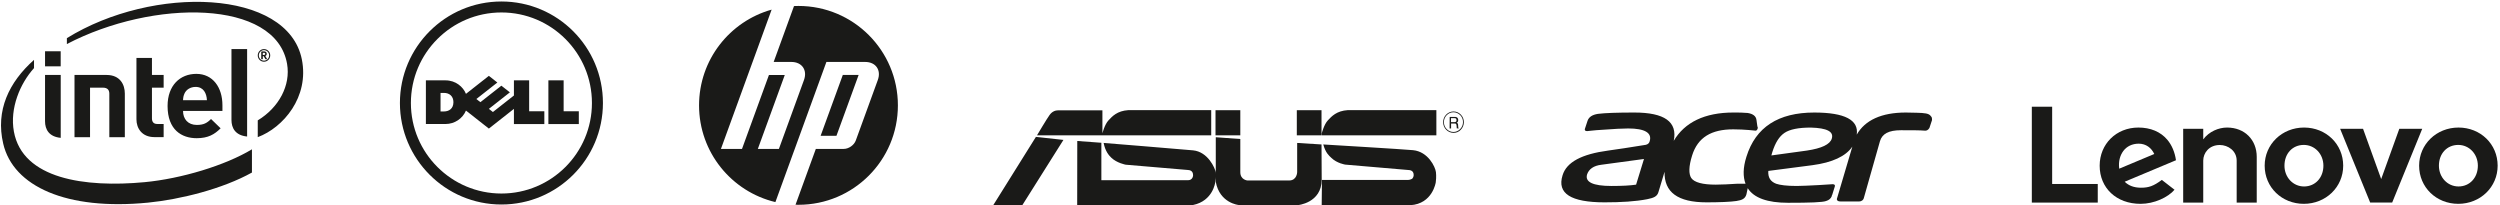
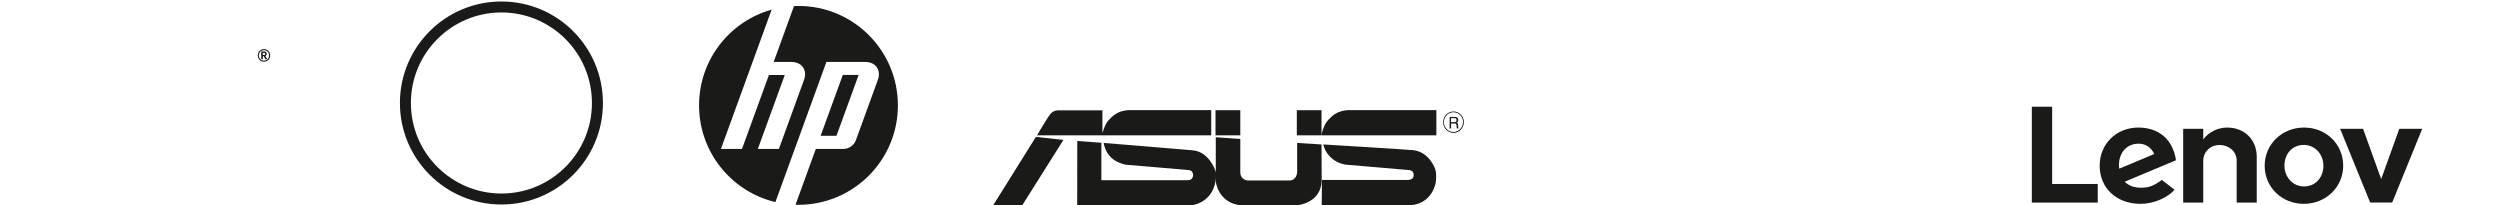
<svg xmlns="http://www.w3.org/2000/svg" width="463" height="38" viewBox="0 0 463 38" fill="none">
  <g clip-path="url(#clip0)">
-     <path d="M16.675 16.234V25.409H13.798V13.876L19.737 13.882C22.259 13.882 23.119 15.688 23.119 17.329V25.409H20.247V17.344C20.247 16.657 19.897 16.234 19.052 16.234H16.675V16.234ZM36.235 16.096C35.252 16.096 34.491 16.609 34.173 17.306C33.985 17.724 33.92 18.045 33.898 18.557H38.323C38.266 17.306 37.708 16.096 36.235 16.096V16.096ZM33.898 20.545C33.898 22.038 34.812 23.138 36.445 23.138C37.716 23.138 38.347 22.781 39.082 22.038L40.859 23.761C39.721 24.901 38.528 25.594 36.424 25.594C33.671 25.594 31.035 24.069 31.035 19.626C31.035 15.83 33.336 13.681 36.36 13.681C39.424 13.681 41.195 16.197 41.195 19.492V20.545H33.898V20.545ZM28.607 25.394C26.264 25.394 25.27 23.738 25.27 22.102V10.734H28.142V13.876H30.307V16.234H28.142V21.919C28.142 22.589 28.453 22.961 29.138 22.961H30.307V25.394H28.607V25.394ZM11.239 12.282H8.342V9.489H11.239V12.282ZM11.246 25.53C9.077 25.319 8.339 23.983 8.339 22.441L8.342 13.876H11.246V25.53H11.246ZM45.766 25.284C43.601 25.072 42.867 23.738 42.867 22.199V9.091H45.766V25.284V25.284ZM55.899 10.985C53.272 -2.019 28.411 -2.842 12.386 7.063V8.157C28.395 -0.197 51.099 -0.147 53.167 11.83C53.859 15.791 51.661 19.92 47.736 22.293V25.399C52.461 23.643 57.306 17.952 55.899 10.985V10.985ZM26.77 33.738C15.71 34.776 4.185 33.146 2.573 24.371C1.783 20.045 3.724 15.46 6.299 12.612V11.088C1.664 15.215 -0.852 20.44 0.597 26.613C2.445 34.529 12.336 39.015 27.434 37.526C33.407 36.934 41.225 34.983 46.66 31.954V27.651C41.728 30.633 33.567 33.099 26.77 33.738" fill="#1A1A18" />
    <path d="M49.117 9.961C49.117 9.819 49.035 9.773 48.847 9.773H48.666V10.177C48.692 10.177 48.824 10.182 48.847 10.182C49.035 10.182 49.117 10.119 49.117 9.985V9.961V9.961ZM49.399 10.963H49.184C49.165 10.963 49.148 10.951 49.14 10.934L48.847 10.43C48.842 10.42 48.816 10.408 48.806 10.408H48.675V10.907C48.675 10.934 48.657 10.963 48.622 10.963H48.428C48.404 10.963 48.38 10.934 48.38 10.907V9.643C48.38 9.57 48.408 9.539 48.468 9.53C48.537 9.521 48.723 9.514 48.824 9.514C49.18 9.514 49.396 9.621 49.396 9.961V9.985C49.396 10.196 49.293 10.307 49.133 10.361L49.437 10.883C49.438 10.893 49.446 10.907 49.446 10.92C49.446 10.94 49.433 10.963 49.399 10.963L49.399 10.963ZM48.889 9.286C48.361 9.286 47.934 9.729 47.934 10.262C47.934 10.796 48.361 11.232 48.889 11.232C49.415 11.232 49.846 10.796 49.846 10.262C49.846 9.729 49.415 9.286 48.889 9.286ZM48.889 11.433C48.248 11.433 47.736 10.907 47.736 10.262C47.736 9.618 48.248 9.091 48.889 9.091C49.524 9.091 50.046 9.618 50.046 10.262C50.046 10.907 49.524 11.433 48.889 11.433Z" fill="#1A1A18" />
  </g>
  <g clip-path="url(#clip1)">
    <path d="M92.865 2.308C88.237 2.308 84.045 4.185 81.01 7.222C77.974 10.253 76.098 14.447 76.098 19.077C76.098 23.705 77.974 27.896 81.01 30.927C84.045 33.96 88.237 35.841 92.865 35.841C97.495 35.841 101.689 33.96 104.719 30.927C107.754 27.896 109.626 23.705 109.626 19.077C109.626 14.447 107.754 10.253 104.719 7.222C101.689 4.185 97.495 2.308 92.865 2.308ZM92.865 0.276C103.246 0.276 111.663 8.694 111.663 19.077C111.663 29.457 103.246 37.874 92.865 37.874C82.486 37.874 74.065 29.457 74.065 19.077C74.065 8.694 82.486 0.276 92.865 0.276" fill="#1A1A18" />
-     <path d="M83.974 18.924C83.974 17.829 83.247 17.206 82.218 17.206H81.588V20.643H82.2C83.157 20.643 83.974 20.123 83.974 18.924ZM95.178 20.161L90.538 23.814L86.297 20.476C85.685 21.946 84.207 22.967 82.504 22.967H78.874V14.882H82.504C84.406 14.882 85.778 16.092 86.296 17.381L90.538 14.046L92.109 15.282L88.221 18.338L88.969 18.922L92.855 15.869L94.428 17.102L90.541 20.161L91.287 20.747L95.178 17.687V14.882H97.998V20.607H100.812V22.977H95.178V20.161V20.161ZM104.385 20.608H107.197V22.977H101.561V14.882H104.385V20.608V20.608Z" fill="#1A1A18" />
  </g>
  <g clip-path="url(#clip2)">
    <path d="M147.878 37.927C147.695 37.927 147.512 37.923 147.33 37.918L151.093 27.577H156.272C157.181 27.577 158.178 26.878 158.489 26.024L162.572 14.811C163.24 12.975 162.188 11.473 160.235 11.473H153.05L147.023 28.037H147.02L143.603 37.427C135.496 35.499 129.465 28.211 129.465 19.514C129.465 11.068 135.153 3.951 142.907 1.782L139.381 11.473H139.38L133.518 27.577L137.42 27.577L142.405 13.893H145.338L140.353 27.577L144.253 27.578L148.899 14.811C149.567 12.975 148.515 11.473 146.564 11.473H143.284L147.05 1.121C147.325 1.109 147.6 1.102 147.878 1.102C158.047 1.102 166.29 9.345 166.29 19.514C166.29 29.683 158.047 37.927 147.878 37.927ZM159.018 13.883H156.086L151.98 25.149H154.912L159.018 13.883Z" fill="#1A1A18" />
  </g>
  <g clip-path="url(#clip3)">
    <path d="M267.411 22.625C267.411 21.617 268.206 20.792 269.18 20.792C269.65 20.792 270.088 20.99 270.429 21.32C270.77 21.667 270.948 22.129 270.948 22.608C270.948 23.087 270.77 23.55 270.429 23.896C270.088 24.243 269.65 24.442 269.18 24.442C268.206 24.442 267.411 23.632 267.411 22.625ZM267.265 22.625C267.265 23.715 268.125 24.607 269.196 24.607C269.715 24.607 270.185 24.409 270.542 24.029C270.899 23.649 271.11 23.153 271.11 22.625C271.11 22.096 270.916 21.601 270.542 21.221C270.169 20.841 269.699 20.643 269.196 20.643C268.125 20.643 267.265 21.535 267.265 22.625ZM268.466 23.797H268.741V22.873H269.358C269.455 22.873 269.536 22.873 269.601 22.906C269.682 22.955 269.731 23.054 269.747 23.186L269.78 23.55C269.78 23.632 269.78 23.682 269.78 23.715C269.796 23.748 269.796 23.764 269.812 23.781H270.153V23.731C270.104 23.715 270.088 23.665 270.072 23.599C270.056 23.566 270.056 23.5 270.056 23.418L270.039 23.137C270.039 23.005 270.007 22.922 269.975 22.873C269.926 22.823 269.861 22.773 269.78 22.741C269.877 22.691 269.942 22.625 269.991 22.542C270.039 22.46 270.056 22.361 270.056 22.229C270.056 21.981 269.958 21.816 269.78 21.717C269.682 21.667 269.553 21.651 269.407 21.651H268.482L268.466 23.797ZM268.725 22.625V21.882H269.374C269.472 21.882 269.553 21.898 269.601 21.931C269.699 21.981 269.747 22.096 269.747 22.245C269.747 22.394 269.715 22.493 269.634 22.542C269.569 22.592 269.472 22.625 269.342 22.625H268.725V22.625ZM191.853 25.35L183.968 37.967H189.354L196.947 25.911L191.853 25.35ZM224.318 25.069V20.395H208.986C206.893 20.527 205.985 21.551 205.303 22.278C204.573 23.054 204.167 24.689 204.167 24.689V20.428H196.006C195.39 20.428 194.806 20.693 194.368 21.32C193.913 21.931 192.048 25.069 192.048 25.069H224.318ZM266.016 25.069V20.395H249.613C247.536 20.527 246.611 21.551 245.93 22.278C245.199 23.054 244.794 24.689 244.794 24.689V25.069H266.016ZM229.705 20.412H225.113V25.069H229.705V20.412ZM244.745 20.412H240.17V25.069H244.745V20.412ZM244.745 26.753L240.235 26.473V31.873C240.235 31.873 240.219 33.425 238.742 33.425H231.019C231.019 33.425 229.705 33.31 229.705 31.89V25.746L225.162 25.416V33.69C225.892 37.653 229.413 37.967 229.413 37.967C229.413 37.967 229.77 37.983 229.835 38H240.3C240.3 38 244.778 37.637 244.778 33.244L244.745 26.753ZM199.495 37.967H220.944C224.675 37.207 225.065 33.739 225.065 33.739C225.243 32.715 225.146 31.873 225.146 31.873C225.032 31.18 223.734 28.108 220.944 27.843C219.272 27.678 204.394 26.473 204.394 26.473C204.687 27.992 205.352 28.768 205.806 29.198C206.844 30.205 208.483 30.502 208.483 30.502C208.872 30.535 219.954 31.477 219.954 31.477C220.311 31.493 220.976 31.592 220.96 32.484C220.96 32.6 220.863 33.376 220.019 33.376H203.973V26.44L199.511 26.11C199.495 26.11 199.495 37.967 199.495 37.967ZM244.778 38H261.197C265.318 37.752 265.902 33.772 265.902 33.772C266.048 32.732 265.935 31.873 265.935 31.873C265.821 30.932 264.507 28.091 261.7 27.811C260.045 27.645 245.07 26.753 245.07 26.753C245.508 28.322 246.108 28.801 246.562 29.231C247.601 30.255 249.142 30.486 249.142 30.486C249.531 30.519 260.726 31.477 260.726 31.477C261.083 31.493 261.814 31.526 261.814 32.418C261.814 32.682 261.684 32.963 261.521 33.112C261.521 33.112 261.132 33.326 260.759 33.326H244.826L244.778 38Z" fill="#1A1A18" />
  </g>
  <g clip-path="url(#clip4)">
-     <path d="M357.65 21.578C357.406 21.25 357.163 21.005 355.947 20.923C355.623 20.923 354.65 20.841 352.947 20.841C348.488 20.841 345.407 22.234 343.867 24.937C344.272 22.234 341.678 20.841 336.003 20.841C329.354 20.841 325.138 23.544 323.436 29.034C322.787 31.082 322.787 32.721 323.274 34.032H321.652C320.436 34.114 318.814 34.196 317.76 34.196C315.328 34.196 313.788 33.786 313.22 32.967C312.734 32.229 312.734 30.837 313.382 28.788C314.436 25.429 316.95 23.954 321.004 23.954C323.112 23.954 325.138 24.2 325.138 24.2C325.382 24.2 325.544 23.872 325.544 23.627L325.463 23.381L325.301 22.234C325.219 21.496 324.652 21.087 323.679 20.923C322.787 20.841 322.058 20.84 321.085 20.84C321.085 20.84 321.085 20.84 321.003 20.84C315.733 20.84 312.004 22.643 309.977 26.084C310.707 22.561 308.274 20.84 302.68 20.84C299.518 20.84 297.248 20.923 295.951 21.086C294.897 21.25 294.248 21.66 294.005 22.397L293.519 23.872C293.437 24.118 293.6 24.282 293.924 24.282C294.167 24.282 295.14 24.118 296.762 24.036C298.951 23.872 300.491 23.79 301.545 23.79C304.626 23.79 306.004 24.609 305.518 26.166C305.437 26.494 305.194 26.74 304.788 26.822C301.869 27.313 299.518 27.641 297.816 27.887C292.951 28.542 290.113 30.017 289.384 32.475C288.33 35.834 290.924 37.473 297.167 37.473C300.248 37.473 302.923 37.309 305.031 36.899C306.248 36.654 306.896 36.408 307.139 35.588L308.274 31.82C308.193 35.588 310.707 37.473 316.058 37.473C318.328 37.473 320.517 37.391 321.571 37.227C322.625 37.063 323.192 36.817 323.436 35.998L323.679 34.851C324.814 36.654 327.327 37.555 331.138 37.555C335.192 37.555 337.543 37.473 338.191 37.227C338.759 37.063 339.083 36.735 339.245 36.326C339.245 36.244 339.245 36.162 339.327 36.08L339.813 34.523C339.894 34.277 339.732 34.114 339.408 34.114L336.813 34.277C335.111 34.359 333.733 34.441 332.76 34.441C330.895 34.441 329.679 34.277 328.949 34.032C327.895 33.622 327.409 32.885 327.49 31.655L335.678 30.59C339.327 30.099 341.84 28.952 343.056 27.149L340.219 36.735C340.137 36.899 340.219 37.063 340.3 37.145C340.381 37.227 340.543 37.309 340.867 37.309H344.272C344.84 37.309 345.083 36.981 345.164 36.735L348.164 26.166C348.57 24.773 349.786 24.118 352.056 24.118C354.083 24.118 355.542 24.118 356.515 24.2H356.596C356.758 24.2 357.083 24.118 357.326 23.708L357.812 22.233C357.812 21.988 357.812 21.742 357.65 21.578L357.65 21.578ZM303.005 34.196C301.951 34.36 300.41 34.442 298.464 34.442C294.978 34.442 293.519 33.704 293.924 32.312C294.249 31.328 295.14 30.673 296.6 30.509L304.464 29.444L303.005 34.196ZM339.246 25.675C338.921 26.74 337.381 27.477 334.624 27.887L328.057 28.788L328.219 28.215C328.787 26.412 329.517 25.265 330.489 24.61C331.462 23.954 333.084 23.627 335.354 23.627C338.354 23.709 339.651 24.364 339.246 25.675H339.246Z" fill="#1A1A18" />
-   </g>
+     </g>
  <g clip-path="url(#clip5)">
    <path d="M412.452 23.622C410.894 23.622 409.122 24.352 408.04 25.812L408.04 25.809L408.04 25.81L408.04 23.852H404.325V37.519H408.04V29.742C408.04 28.342 409.114 26.854 411.103 26.854C412.641 26.854 414.231 27.934 414.231 29.742V37.519H417.947V29.047C417.947 25.903 415.72 23.622 412.452 23.622Z" fill="#1A1A18" />
    <path d="M444.353 23.852L440.995 33.162L437.636 23.852H433.392L438.959 37.515H443.03L448.597 23.852H444.353Z" fill="#1A1A18" />
    <path d="M393.233 27.969C393.866 27.111 394.874 26.607 396.091 26.607C397.43 26.607 398.446 27.38 398.971 28.52L392.479 31.24C392.302 29.844 392.656 28.752 393.233 27.969ZM400.371 33.317C398.807 34.486 397.914 34.764 396.488 34.764C395.205 34.764 394.2 34.362 393.492 33.656L402.99 29.676C402.783 28.193 402.225 26.868 401.368 25.86C400.12 24.396 398.273 23.622 396.024 23.622C391.938 23.622 388.858 26.666 388.858 30.687C388.858 34.812 391.946 37.751 396.433 37.751C398.947 37.751 401.518 36.547 402.721 35.141L400.371 33.317Z" fill="#1A1A18" />
    <path d="M388.504 34.073H380.059V19.764H376.293V37.519H388.504V34.073Z" fill="#1A1A18" />
-     <path d="M455.268 26.838C453.193 26.838 451.687 28.426 451.687 30.685C451.687 32.843 453.283 34.533 455.318 34.533C457.394 34.533 458.9 32.901 458.9 30.685C458.9 28.528 457.304 26.838 455.268 26.838ZM455.268 37.749C451.205 37.749 448.021 34.691 448.021 30.685C448.021 26.724 451.227 23.622 455.318 23.622C459.381 23.622 462.564 26.679 462.564 30.685C462.564 34.645 459.359 37.749 455.268 37.749Z" fill="#1A1A18" />
    <path d="M426.663 26.838C424.588 26.838 423.082 28.426 423.082 30.685C423.082 32.843 424.678 34.533 426.714 34.533C428.788 34.533 430.294 32.901 430.294 30.685C430.294 28.528 428.699 26.838 426.663 26.838ZM426.663 37.749C422.6 37.749 419.417 34.691 419.417 30.685C419.417 26.724 422.622 23.622 426.714 23.622C430.776 23.622 433.96 26.679 433.96 30.685C433.96 34.645 430.754 37.749 426.663 37.749Z" fill="#1A1A18" />
  </g>
  <defs>
    <clipPath id="clip0">
      <rect width="56.335" height="37.85" fill="white" transform="translate(0 0.15)" />
    </clipPath>
    <clipPath id="clip1">
      <rect width="37.85" height="37.85" fill="white" transform="translate(73.939 0.15)" />
    </clipPath>
    <clipPath id="clip2">
      <rect width="36.97" height="36.97" fill="white" transform="translate(129.394 1.03)" />
    </clipPath>
    <clipPath id="clip3">
      <rect width="87.143" height="17.605" fill="white" transform="translate(183.968 20.395)" />
    </clipPath>
    <clipPath id="clip4">
      <rect width="69.538" height="17.605" fill="white" transform="translate(288.715 20.395)" />
    </clipPath>
    <clipPath id="clip5">
      <rect width="87.143" height="18.485" fill="white" transform="translate(375.857 19.515)" />
    </clipPath>
  </defs>
</svg>